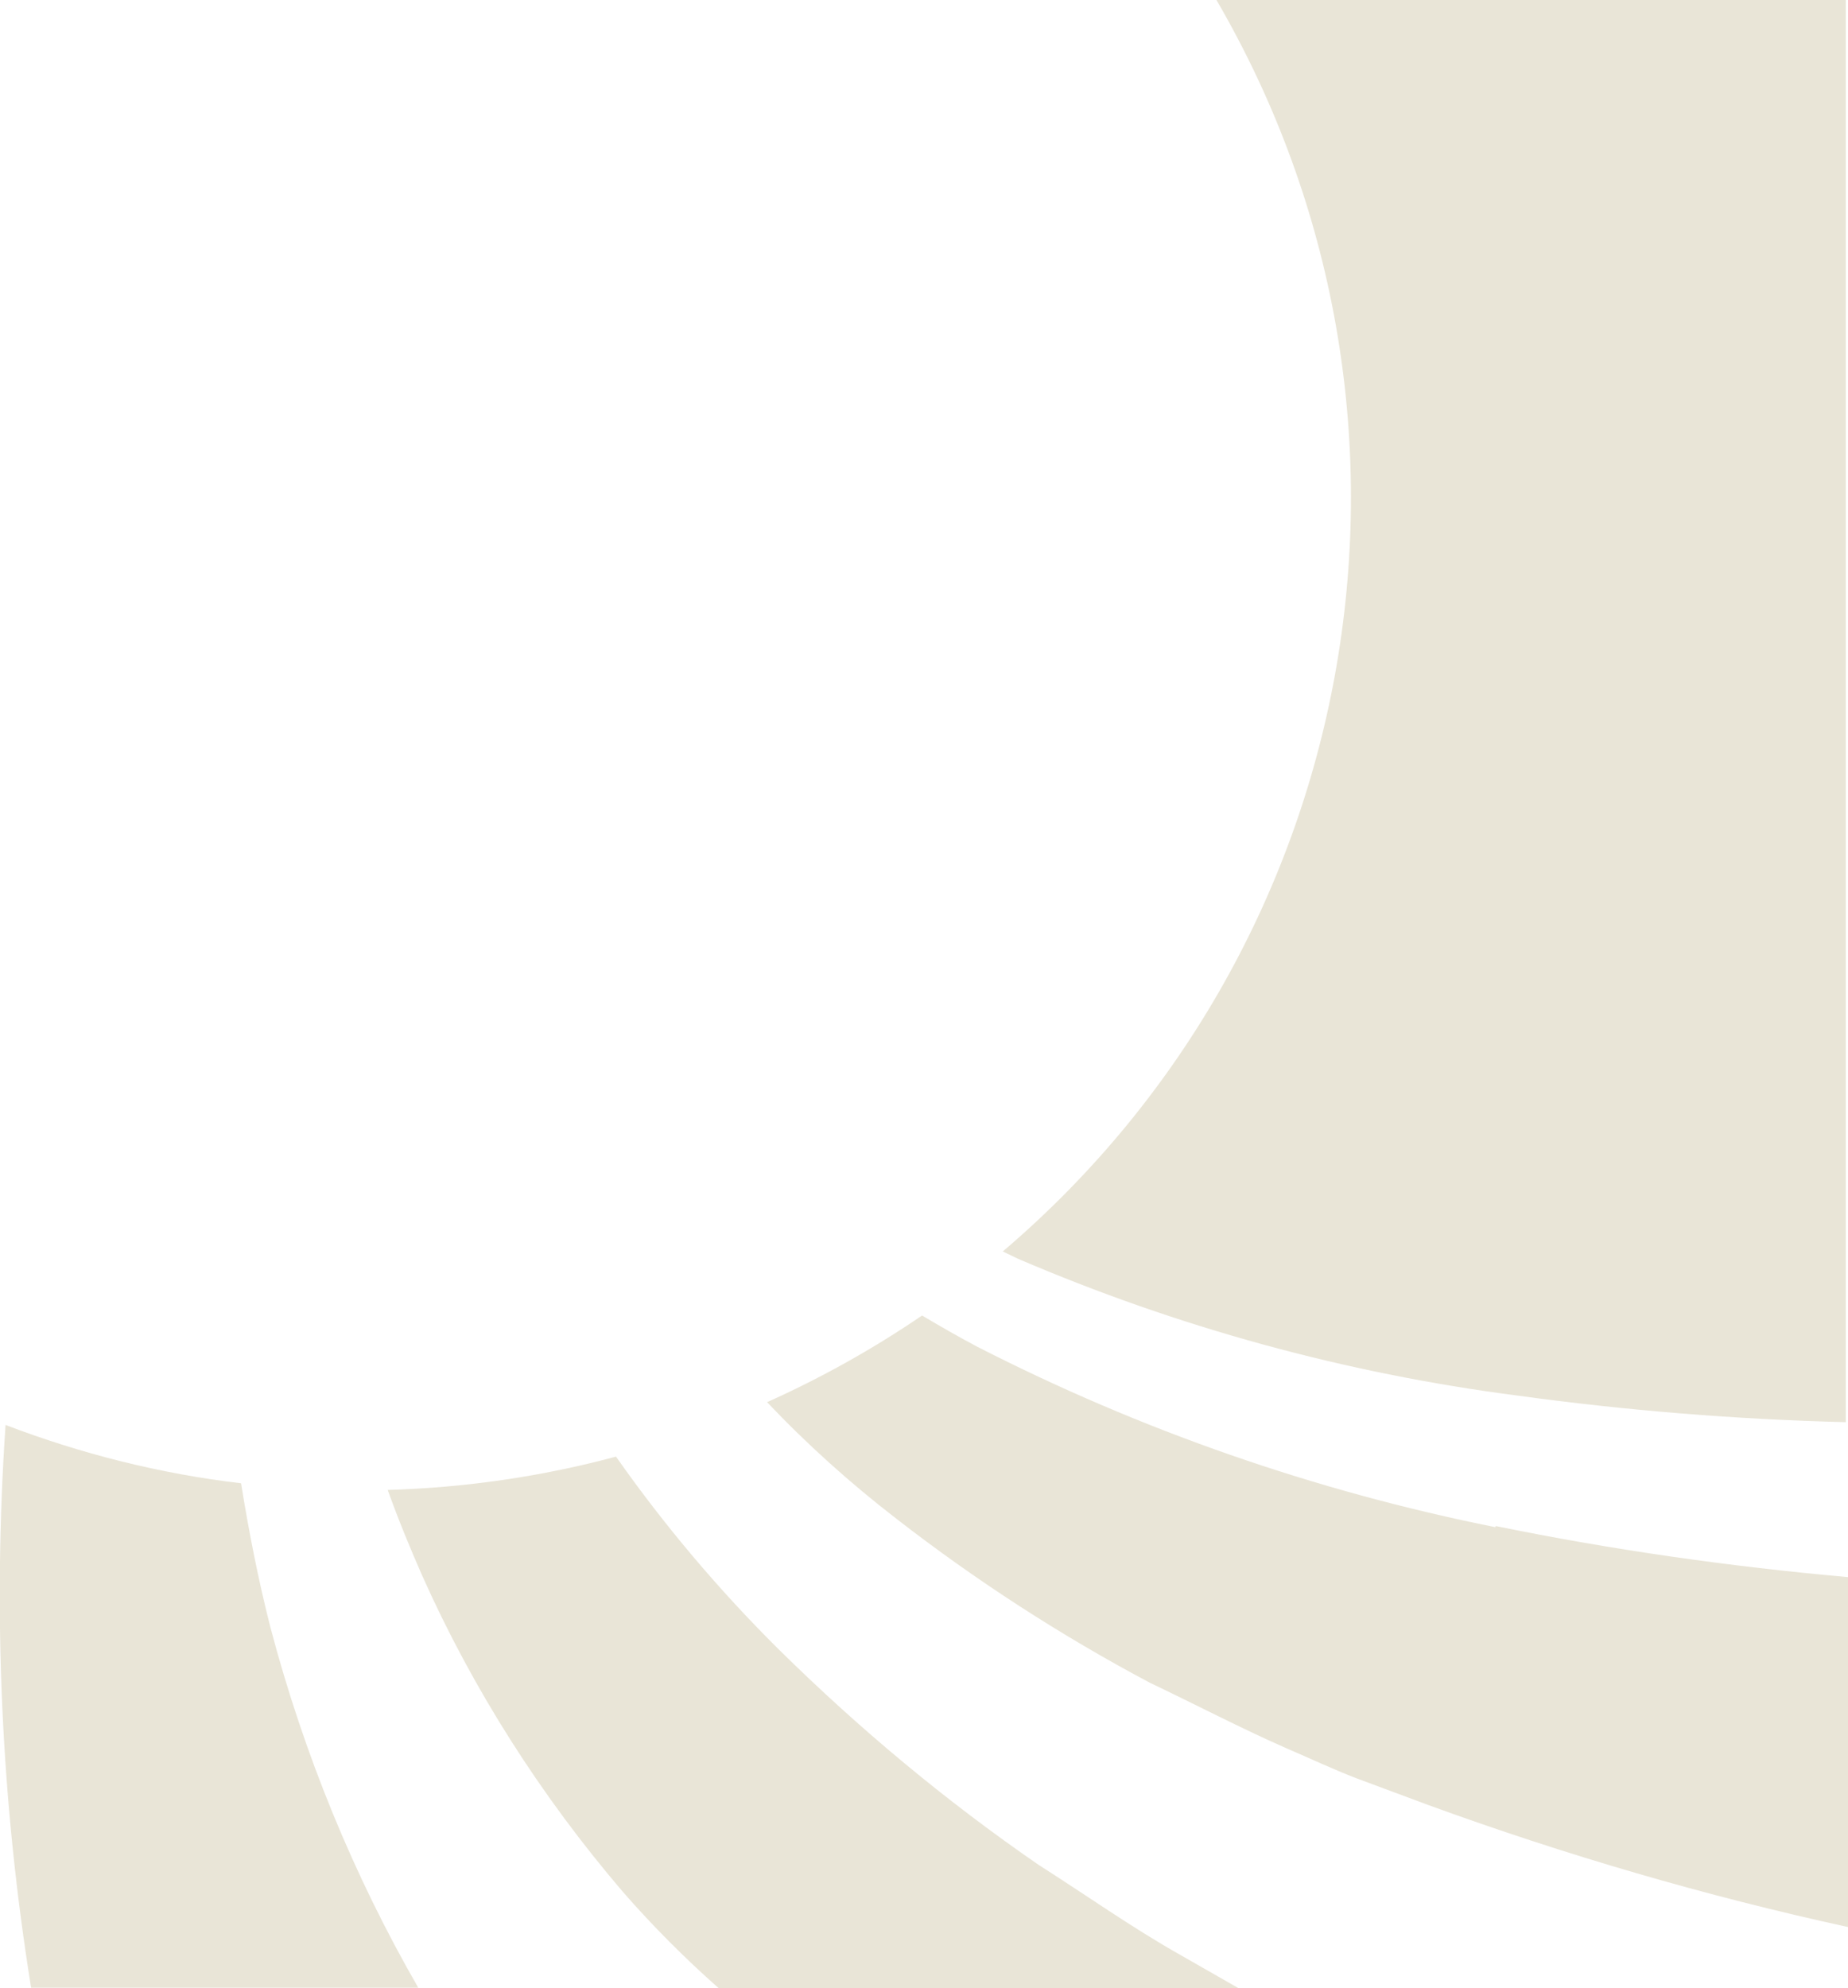
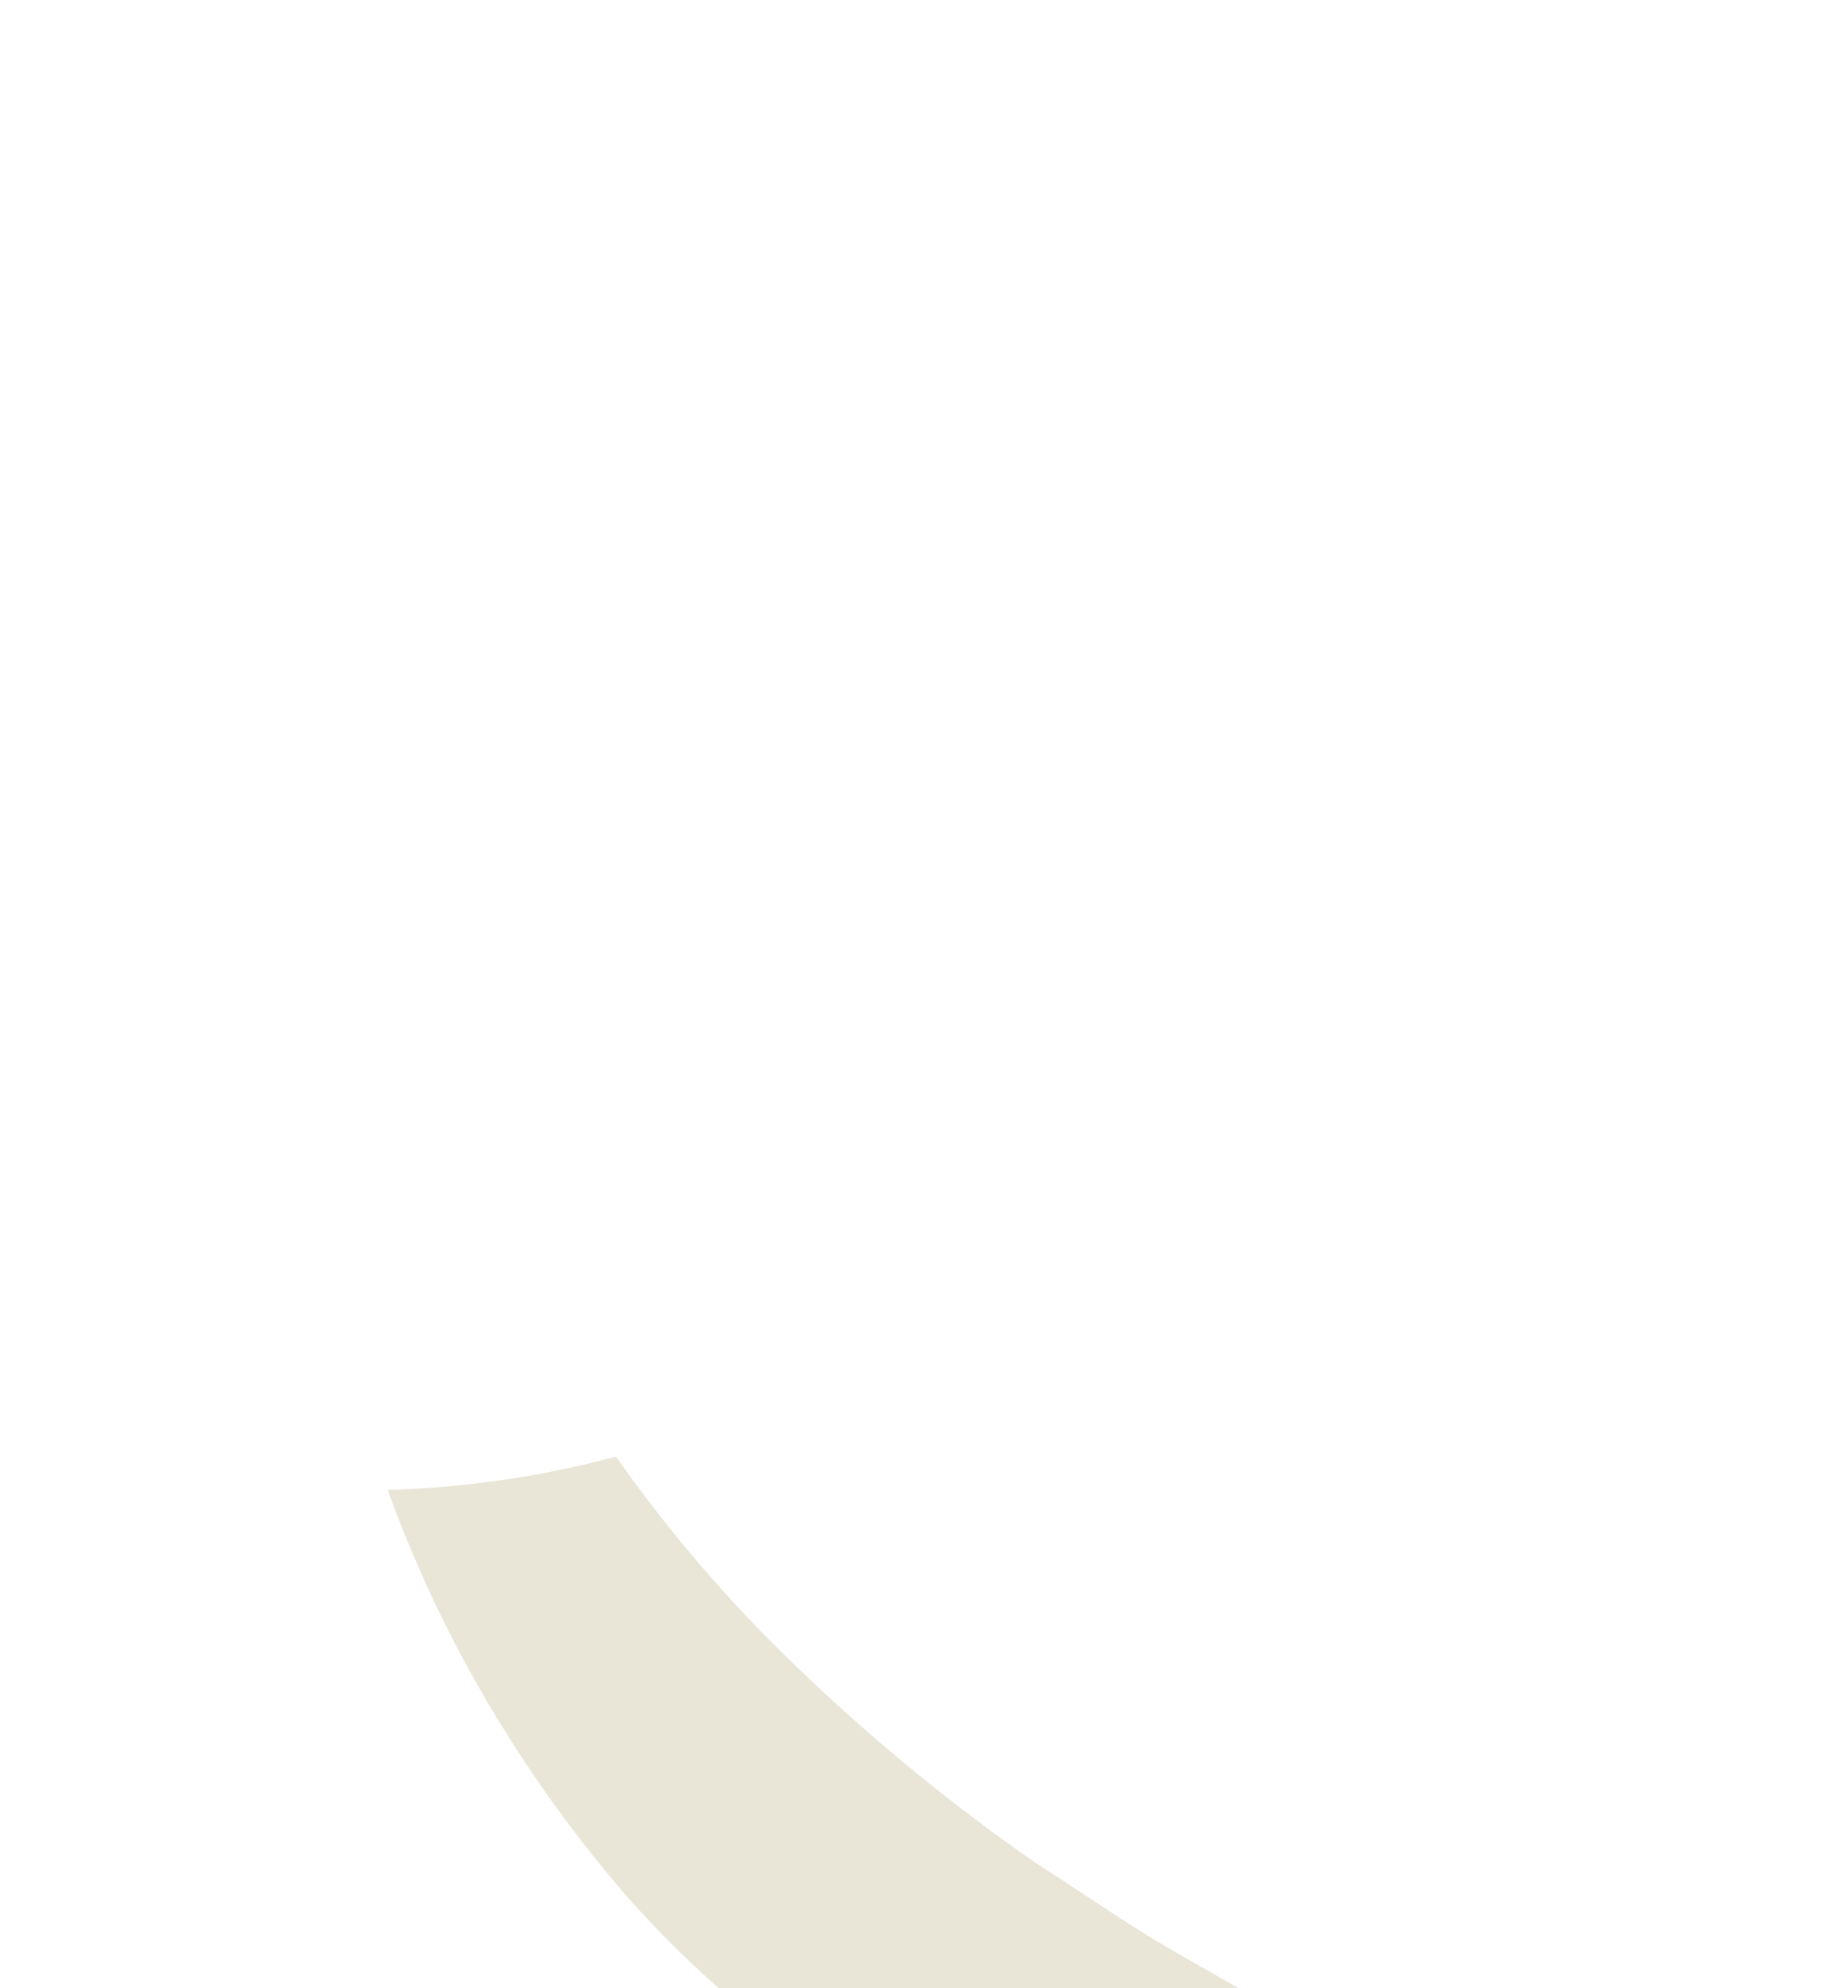
<svg xmlns="http://www.w3.org/2000/svg" id="_レイヤー_1" data-name="レイヤー 1" version="1.1" viewBox="0 0 332.7 357.9">
  <defs>
    <style>
      .cls-1 {
        fill: #e9e5d7;
        stroke-width: 0px;
      }
    </style>
  </defs>
-   <path class="cls-1" d="M43.4,267c-14.5-1.7-28.8-5.3-42.4-10.5-2.3,33.8-.8,67.8,4.6,101.3h69.7c-11.7-20.3-20.6-42.1-26.6-64.8-2.2-8.6-3.9-17.3-5.3-26Z" />
-   <path class="cls-1" d="M180.6,225.3l2.7,1.3c28.7,12.3,58.9,20.6,89.8,24.6,19.6,2.7,39.4,4.3,59.2,4.8V0h-113.3c43.4,74.5,27.2,169.4-38.5,225.3Z" />
  <path class="cls-1" d="M187,335.7c-16.7-11.5-32.3-24.5-46.7-38.7-10.8-10.7-20.7-22.4-29.4-34.8-13.4,3.6-27.2,5.6-41.1,6,1.9,5.3,4,10.4,6.2,15.4,9.2,20.6,21.4,39.7,36.1,56.9,5.4,6.2,11.2,12,17.3,17.4h93.6l-10.5-6c-8.7-4.9-17-10.8-25.5-16.2Z" />
-   <path class="cls-1" d="M269.2,274.9c-32.4-6.5-63.8-17.4-93.3-32.5-3.4-1.8-6.7-3.7-9.9-5.6-8.8,6-18.1,11.2-27.9,15.6,7.2,7.6,15,14.6,23.3,21,14.3,11.1,29.6,21,45.6,29.5,8.2,3.9,16.4,8.2,24.6,11.8,4.2,1.8,8.2,3.7,12.6,5.4l12.9,4.8c24.7,9,50,16.4,75.7,22v-63c-21.3-1.9-42.5-4.9-63.5-9.2Z" />
</svg>